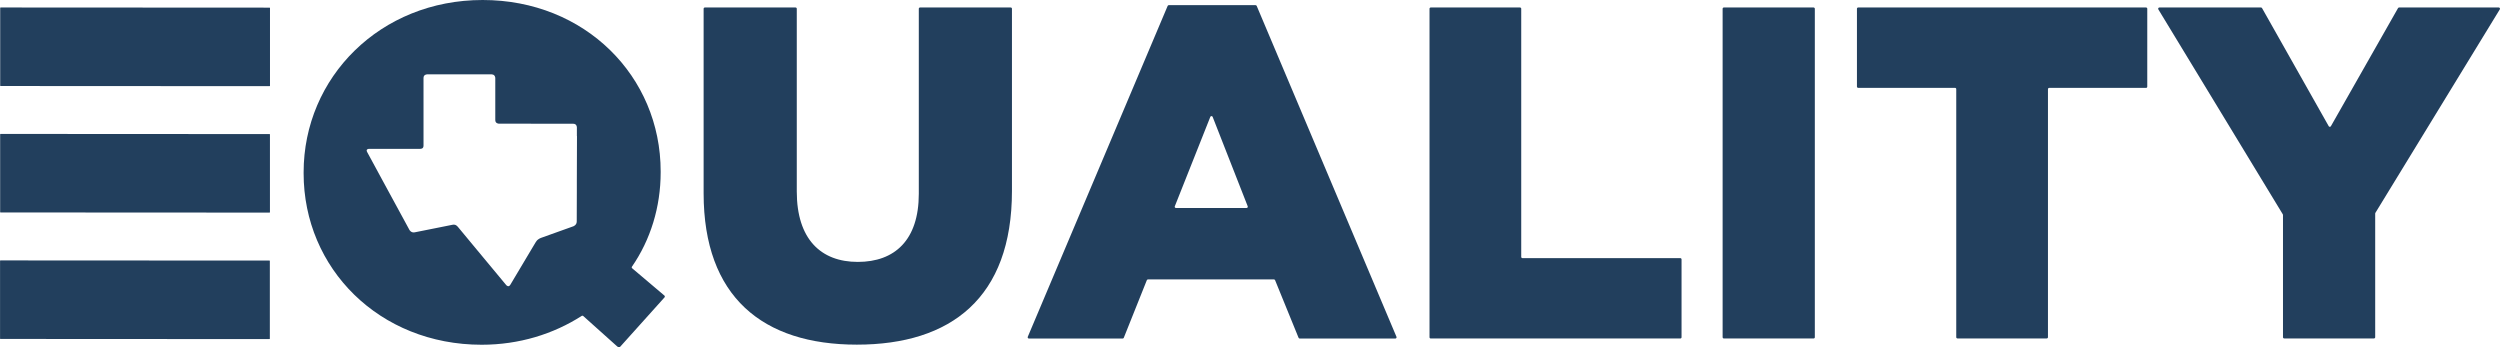
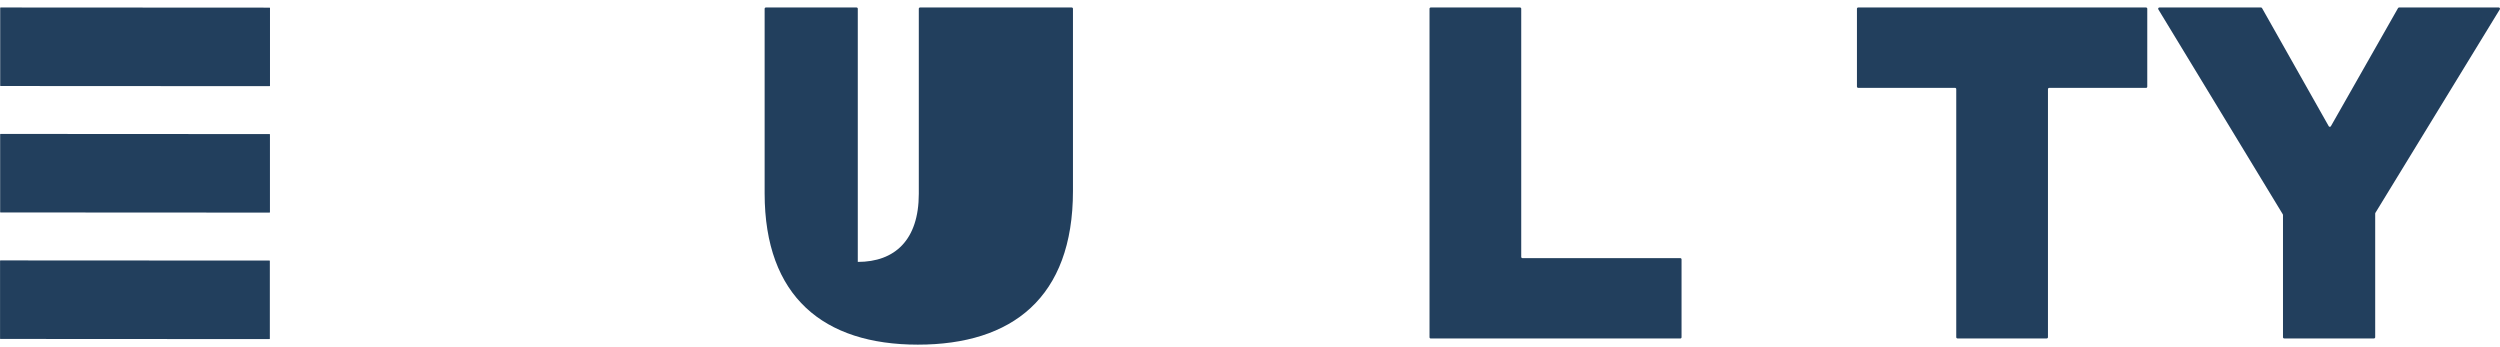
<svg xmlns="http://www.w3.org/2000/svg" viewBox="0 0 504 70.04">
  <defs>
    <style>.d{fill:#223f5d;}</style>
  </defs>
  <g id="a" />
  <g id="b">
    <g id="c">
      <g>
-         <path class="d" d="M127.44,54.08c-.1-.08-.11-.22-.04-.32,3.74-5.41,5.79-12.02,5.79-19.01v-.19C133.19,15.37,117.92,0,97.3,0S61.21,15.56,61.21,34.75v.19c0,19.19,15.27,34.56,35.89,34.56,7.57,0,14.48-2.16,20.18-5.82,.09-.06,.2-.06,.28,.01l6.79,6.08c.37,.33,.51,.31,.61,.21l9.01-10.03c.09-.11,.08-.27-.02-.36l-6.51-5.51Zm-11.12-26.65l-.03,9.11v1.92h0l-.02,6.2c0,.72-.68,.96-.68,.96l-6.53,2.34c-.11,.04-.2,.08-.29,.13h0c-.49,.28-.62,.5-.76,.72-.15,.26-.62,1.03-.62,1.03h0l-4.51,7.57c-.37,.62-.83,.06-.83,.06l-5.01-6.03h0l-.89-1.07h0l-3.78-4.56h0l-.06-.07c-.46-.55-.86-.47-1.17-.41-.59,.12-2.34,.47-2.34,.47l-5.21,1.04c-.71,.14-1.05-.49-1.05-.49l-1.22-2.25-.42-.77h0l-1.93-3.55h0l-.43-.79h0l-1.96-3.61h0l-.47-.87h0l-2.1-3.87c-.34-.63,.38-.63,.38-.63h10.27c.72,0,.72-.46,.72-.71,0-.46,0-1.85,0-1.85h0v-1.77h0V15.71c0-.72,.73-.72,.73-.72h13.02s.03,.01,.04,.01h0c.67,.03,.68,.72,.68,.72v8.19h0v.3c0,.72,.72,.72,.72,.72h.58l14.43,.02c.39,0,.57,.21,.65,.41,.07,.16,.07,.32,.07,.32v1.75Z" />
        <path class="d" d="M.08,52.5s-.07,.03-.07,.07v15.69s.02,.07,.06,.07l54.26,.03s.07-.03,.07-.07v-15.69s-.02-.07-.06-.07l-54.26-.03Z" />
        <path class="d" d="M.1,27s-.07,.03-.07,.07v15.69s.02,.07,.06,.07l54.26,.03s.07-.03,.07-.07v-15.69s-.02-.07-.06-.07L.1,27Z" />
        <path class="d" d="M.11,1.51s-.07,.03-.07,.07v15.69s.02,.07,.06,.07l54.26,.03s.07-.03,.07-.07V1.61s-.02-.07-.06-.07L.11,1.51Z" />
-         <path class="d" d="M203.76,1.51h-18.28c-.14,0-.25,.11-.25,.25V39.07c0,9.34-4.86,13.73-12.3,13.73s-12.3-4.58-12.3-14.2V1.76c0-.14-.11-.25-.25-.25h-18.28c-.14,0-.25,.11-.25,.25V38.97c0,20.88,11.92,30.51,30.89,30.51s31.27-9.44,31.27-30.98V1.76c0-.14-.11-.25-.25-.25Z" />
-         <path class="d" d="M253.35,1.19c-.04-.09-.13-.15-.23-.15h-17.49c-.1,0-.19,.06-.23,.15l-28.2,66.71c-.07,.17,.05,.35,.23,.35h18.9c.1,0,.2-.06,.23-.16l4.64-11.6c.04-.1,.13-.16,.23-.16h25.4c.1,0,.19,.06,.23,.16l4.73,11.6c.04,.09,.13,.16,.23,.16h19.28c.18,0,.3-.18,.23-.35L253.35,1.19Zm-2.05,40.74h-14.23c-.18,0-.3-.18-.23-.34l7.16-18.03c.08-.21,.39-.21,.47,0l7.07,18.03c.06,.17-.06,.34-.23,.34Z" />
+         <path class="d" d="M203.76,1.51h-18.28c-.14,0-.25,.11-.25,.25V39.07c0,9.34-4.86,13.73-12.3,13.73V1.76c0-.14-.11-.25-.25-.25h-18.28c-.14,0-.25,.11-.25,.25V38.97c0,20.88,11.92,30.51,30.89,30.51s31.27-9.44,31.27-30.98V1.76c0-.14-.11-.25-.25-.25Z" />
        <path class="d" d="M338.74,52.04h-31.81c-.14,0-.25-.11-.25-.25V1.76c0-.14-.11-.25-.25-.25h-17.99c-.14,0-.25,.11-.25,.25V67.99c0,.14,.11,.25,.25,.25h50.31c.14,0,.25-.11,.25-.25v-15.7c0-.14-.11-.25-.25-.25Z" />
-         <rect class="d" x="347.28" y="1.51" width="18.59" height="66.73" rx=".25" ry=".25" />
        <path class="d" d="M432.64,1.51h-58.03c-.14,0-.25,.11-.25,.25v15.7c0,.14,.11,.25,.25,.25h19.52c.14,0,.25,.11,.25,.25v50.02c0,.14,.11,.25,.25,.25h17.99c.14,0,.25-.11,.25-.25V17.97c0-.14,.11-.25,.25-.25h19.52c.14,0,.25-.11,.25-.25V1.76c0-.14-.11-.25-.25-.25Z" />
        <path class="d" d="M503.75,1.51h-20.09c-.09,0-.17,.05-.22,.13l-13.53,23.8c-.1,.17-.34,.17-.44,0l-13.44-23.8c-.04-.08-.13-.13-.22-.13h-20.47c-.2,0-.32,.21-.22,.38l25.09,41.31s.04,.08,.04,.13v24.65c0,.14,.11,.25,.25,.25h18.09c.14,0,.25-.11,.25-.25v-24.94s.01-.09,.04-.13L503.96,1.89c.1-.17-.02-.38-.21-.38Z" />
      </g>
    </g>
  </g>
</svg>